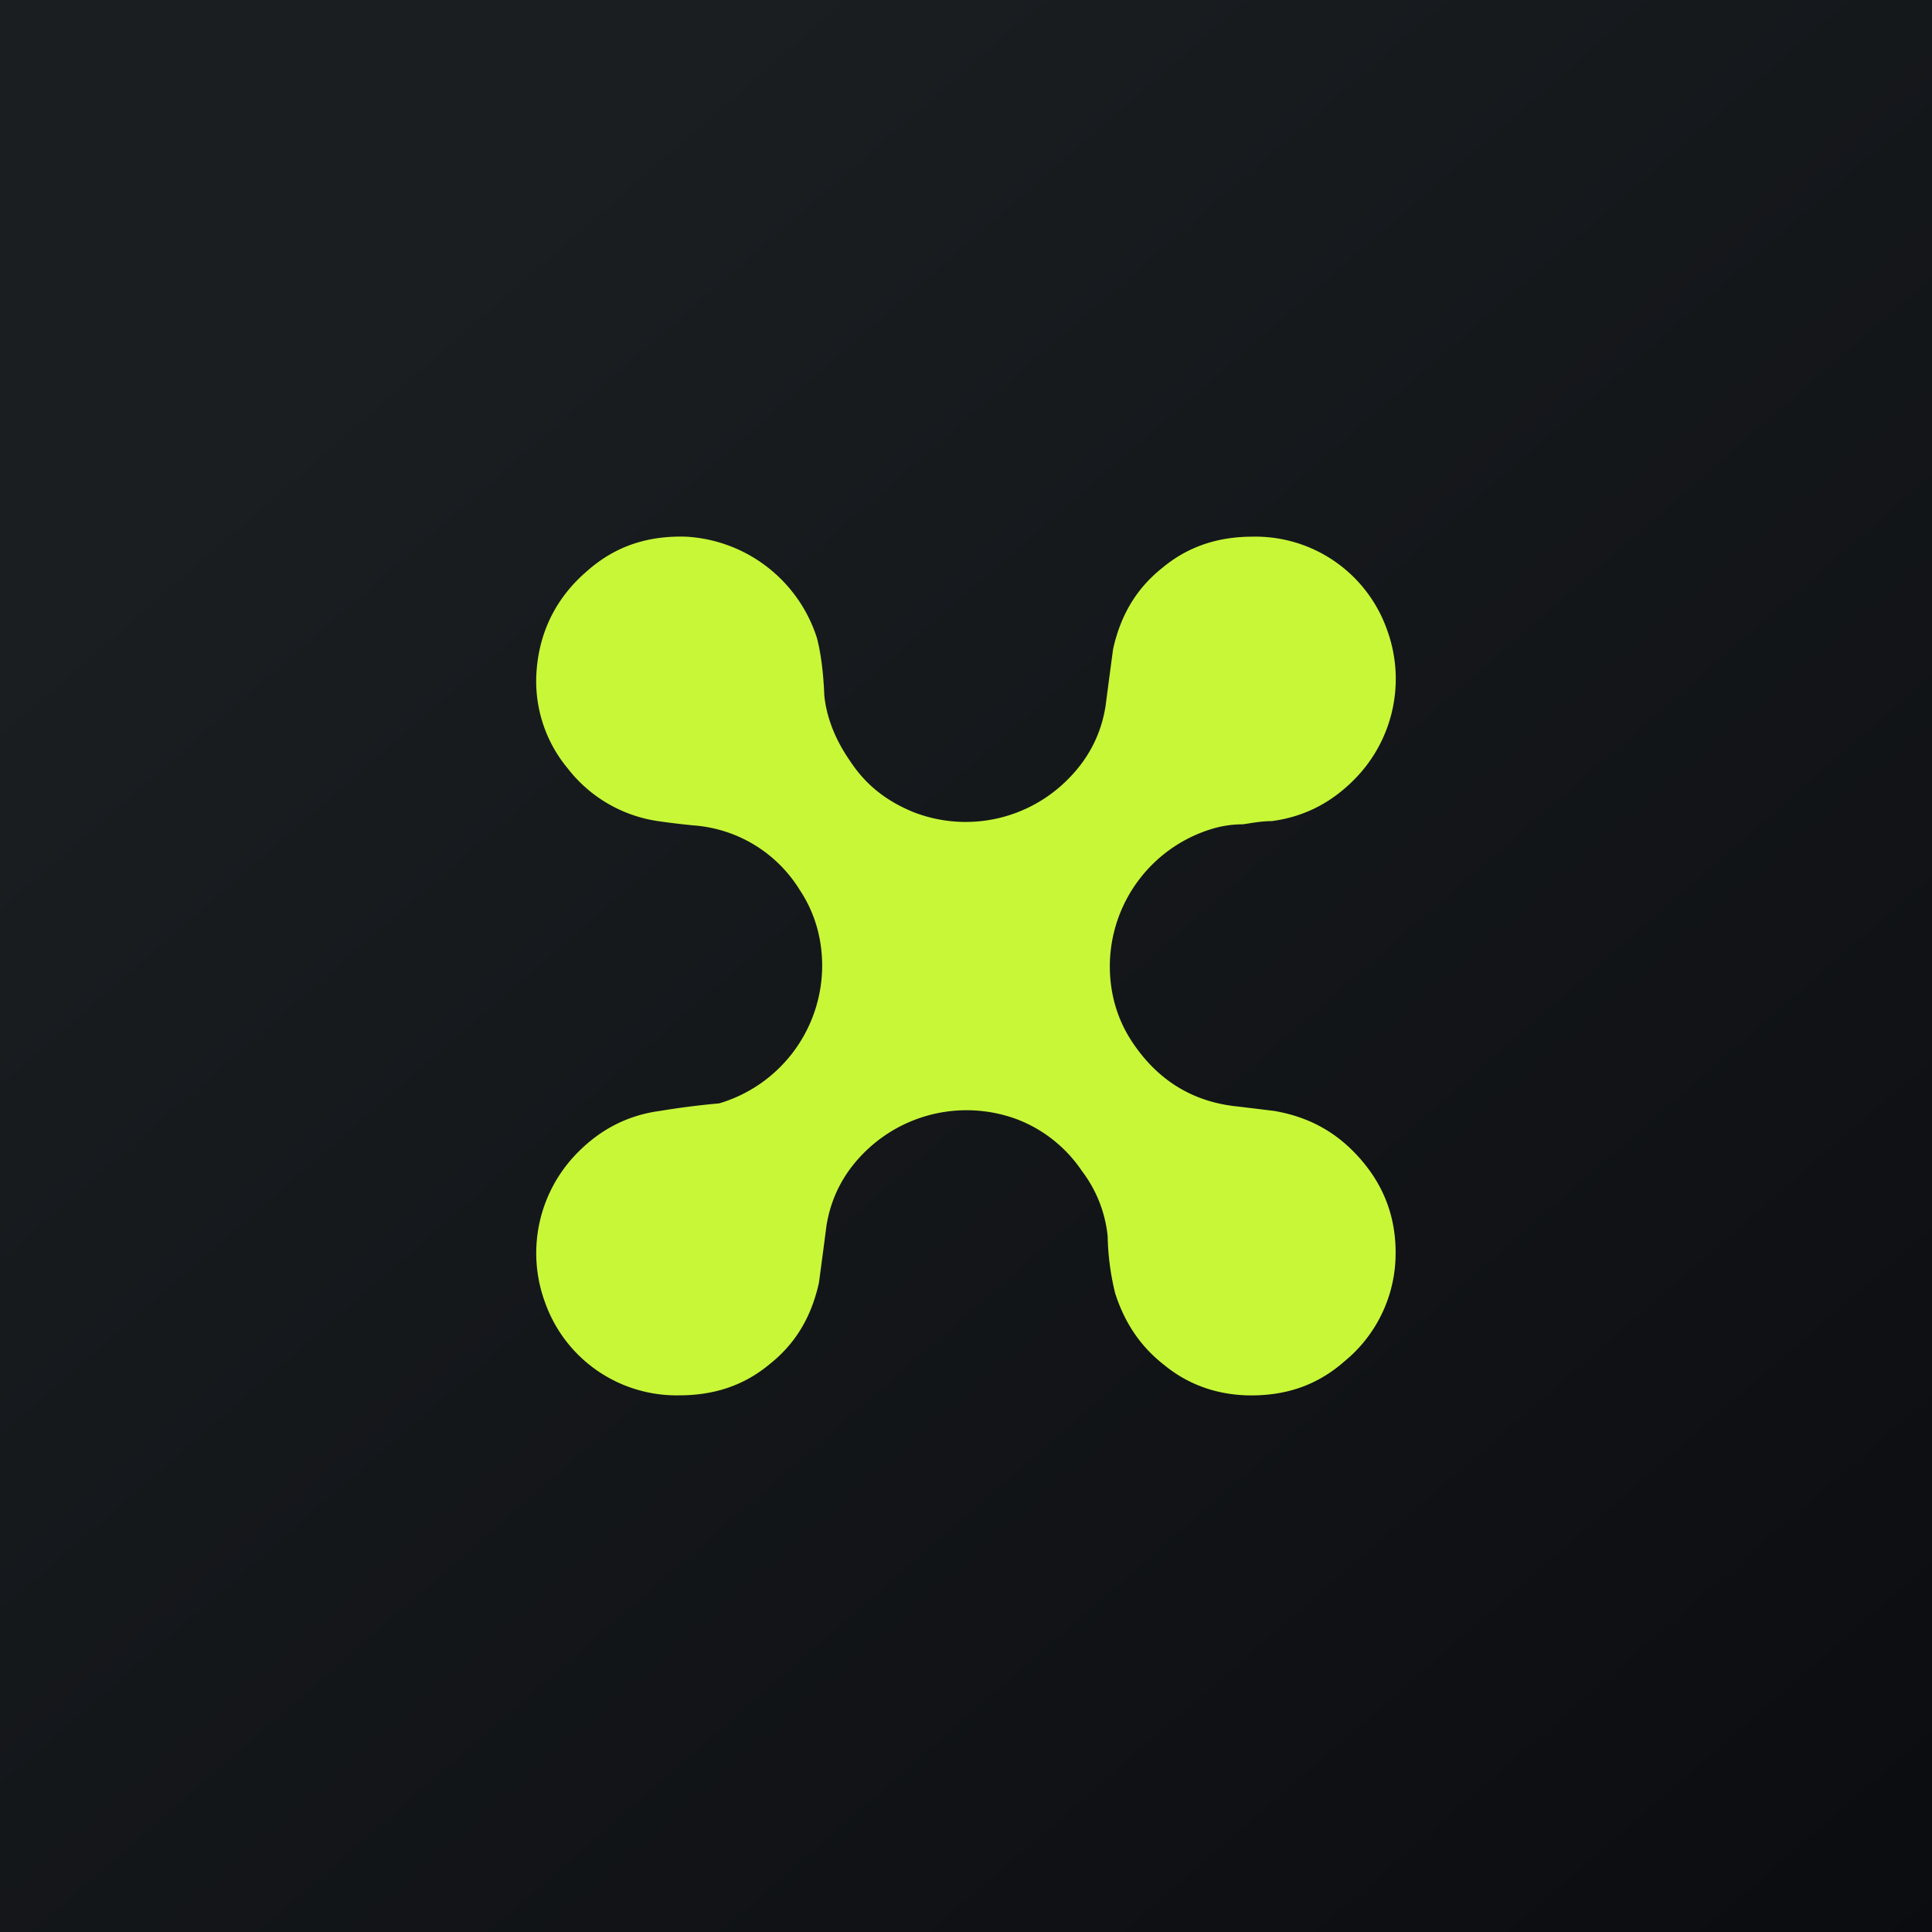
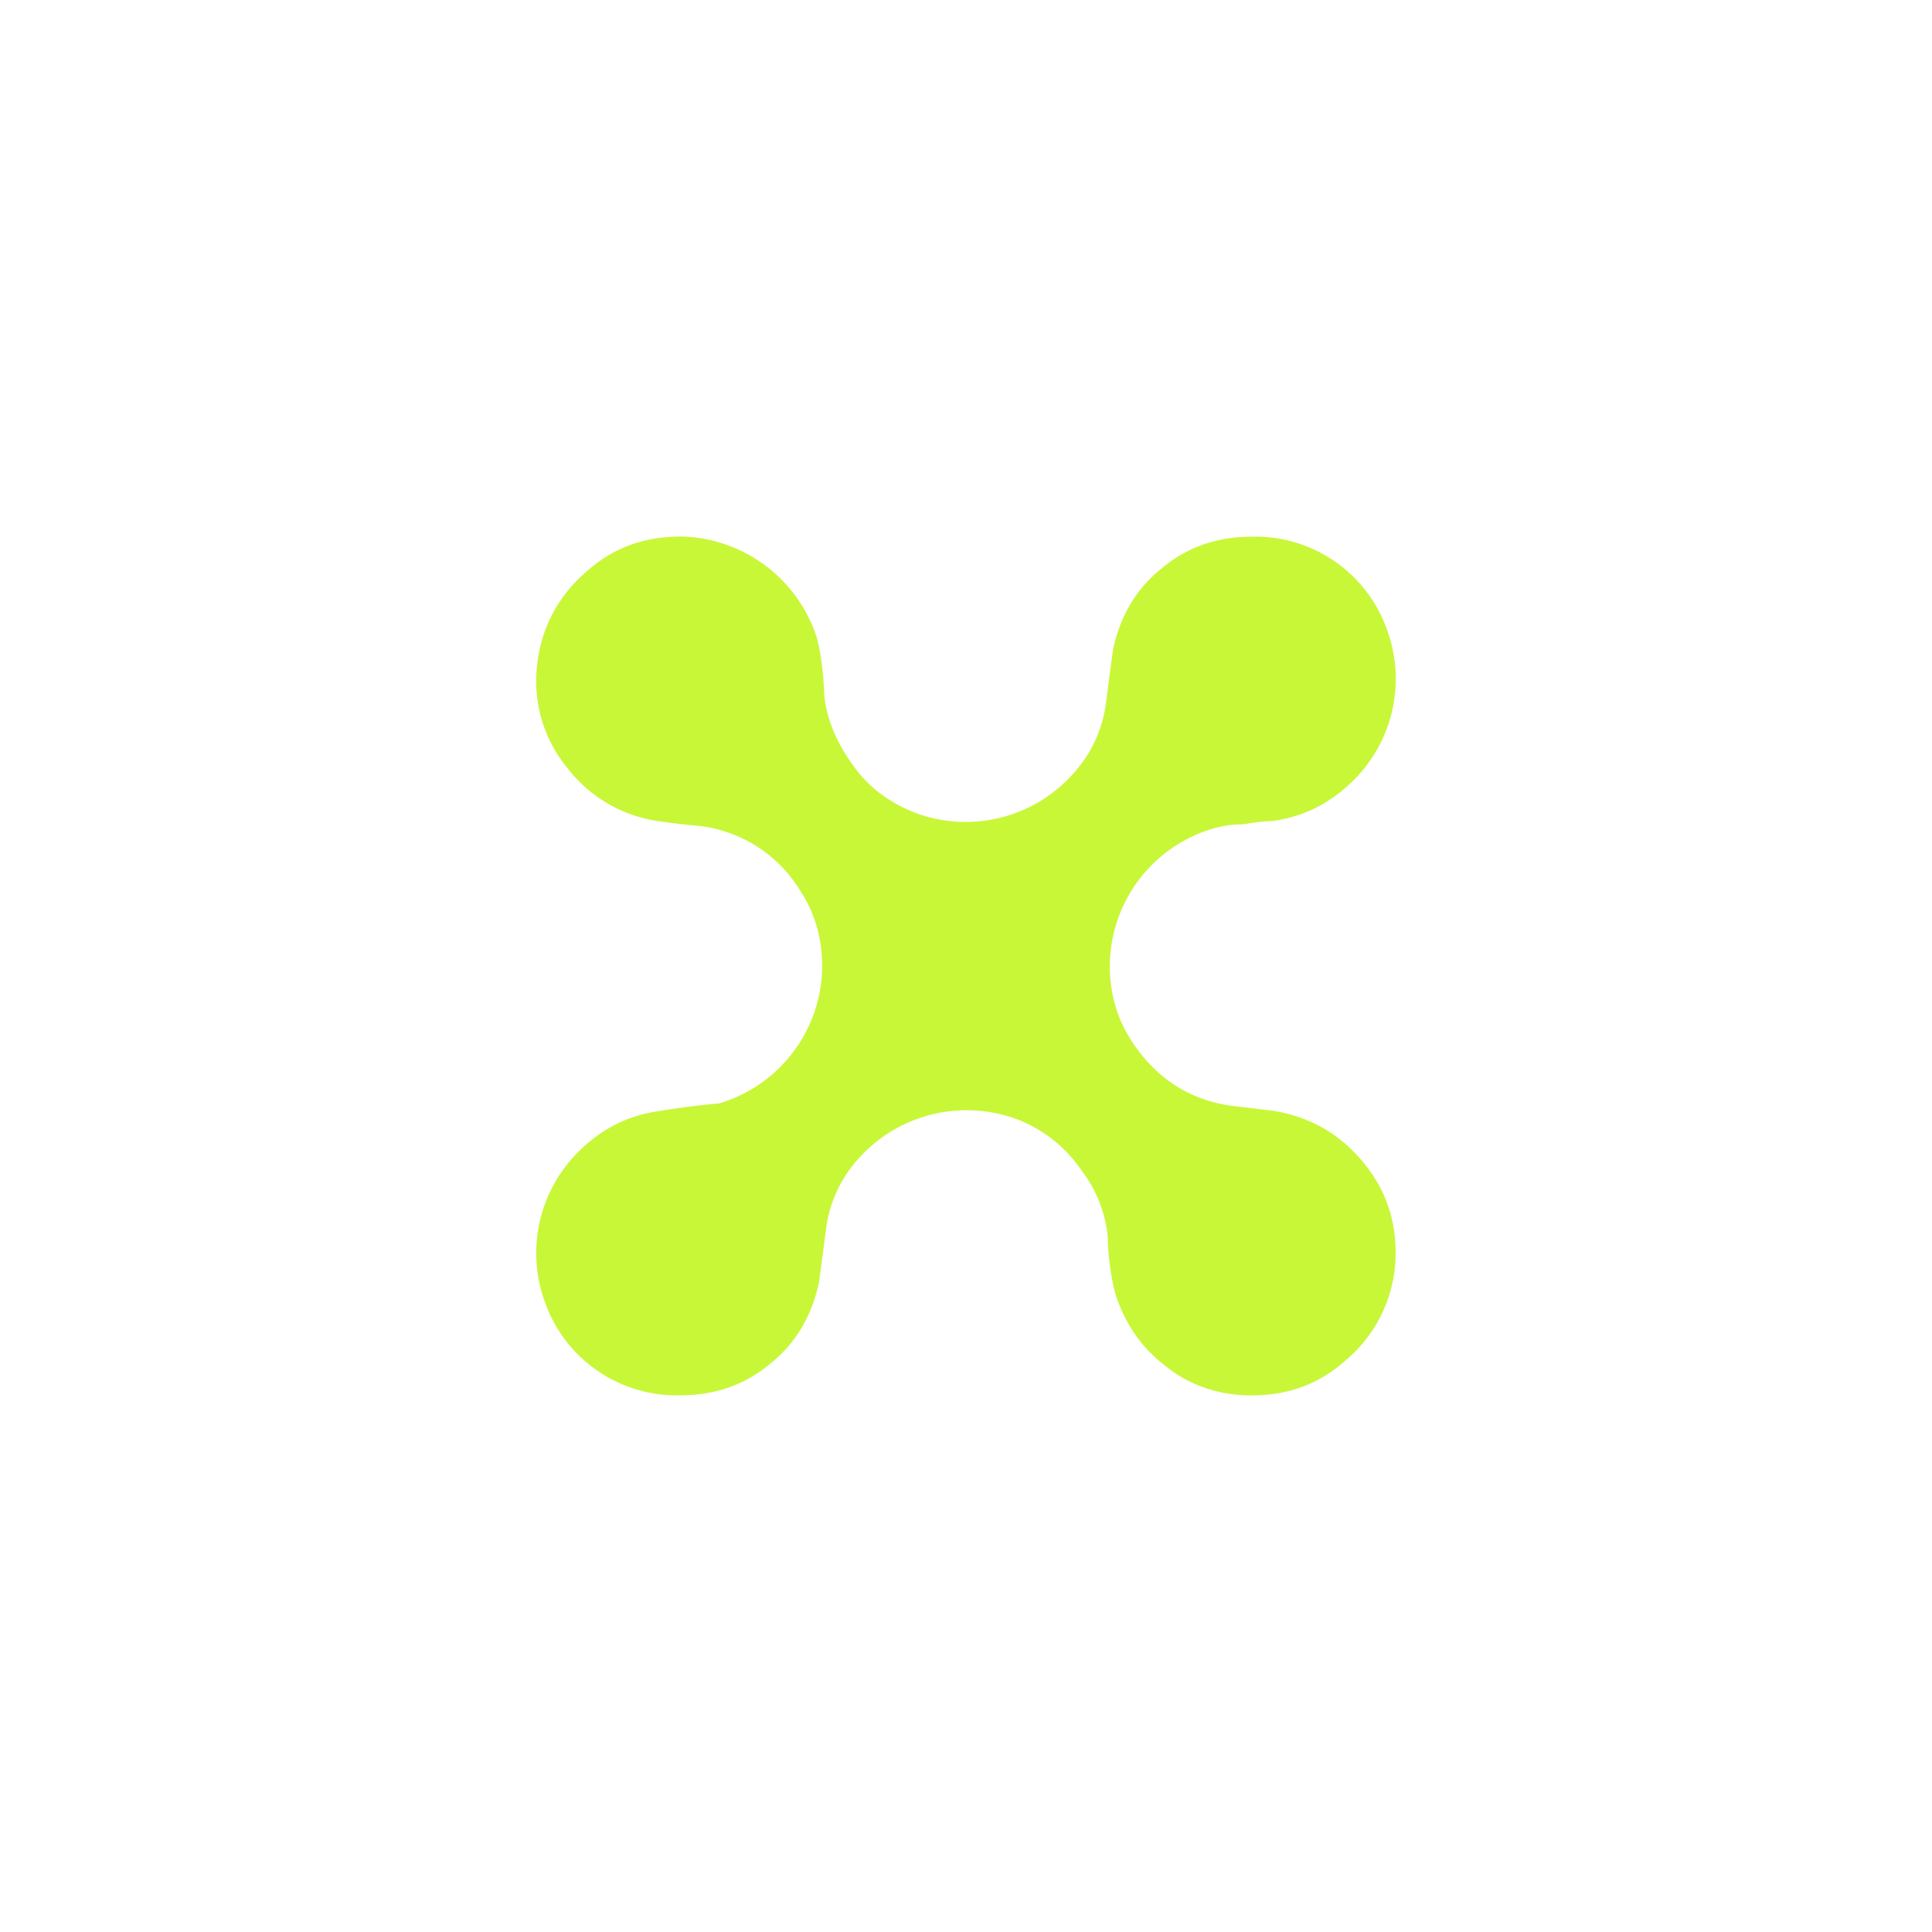
<svg xmlns="http://www.w3.org/2000/svg" width="18" height="18" viewBox="0 0 18 18">
-   <path fill="url(#a)" d="M0 0h18v18H0z" />
  <path d="M7.66 9c0-.26-.07-.5-.21-.71a1.27 1.27 0 0 0-.99-.6 6.8 6.8 0 0 1-.33-.04 1.3 1.3 0 0 1-.84-.49A1.27 1.27 0 0 1 5 6.24c.03-.37.19-.68.47-.92.26-.23.56-.33.92-.32a1.36 1.36 0 0 1 1.22.94c.03.11.06.29.07.54.02.2.1.41.24.61.15.23.35.38.6.48a1.34 1.34 0 0 0 1.43-.31c.2-.2.31-.43.35-.68l.03-.23.04-.3c.07-.32.22-.57.46-.76.24-.2.52-.29.84-.29a1.3 1.3 0 0 1 1.25.86 1.33 1.33 0 0 1-.31 1.41c-.21.21-.46.34-.76.38-.1 0-.2.02-.27.03-.12 0-.21.02-.28.04A1.34 1.34 0 0 0 10.34 9c0 .26.07.5.21.71.24.36.57.56.99.6l.33.04c.35.06.62.22.84.49.22.27.31.58.29.92a1.3 1.3 0 0 1-.47.92c-.26.23-.56.33-.92.32-.28-.01-.54-.1-.76-.28-.22-.17-.37-.39-.46-.67a2.4 2.4 0 0 1-.07-.53 1.2 1.2 0 0 0-.24-.61 1.28 1.28 0 0 0-.6-.48 1.35 1.35 0 0 0-1.43.31c-.2.2-.31.43-.35.68l-.03.23-.04.3c-.07.32-.22.57-.46.76-.24.2-.52.29-.84.29a1.3 1.3 0 0 1-1.25-.86 1.33 1.33 0 0 1 .31-1.41c.21-.21.46-.34.76-.38a7.3 7.3 0 0 1 .55-.07A1.34 1.34 0 0 0 7.66 9Z" fill="#C8F738" />
  <defs>
    <linearGradient id="a" x1="3.35" y1="3.12" x2="21.9" y2="24.43" gradientUnits="userSpaceOnUse">
      <stop stop-color="#1A1E21" />
      <stop offset="1" stop-color="#06060A" />
    </linearGradient>
  </defs>
</svg>